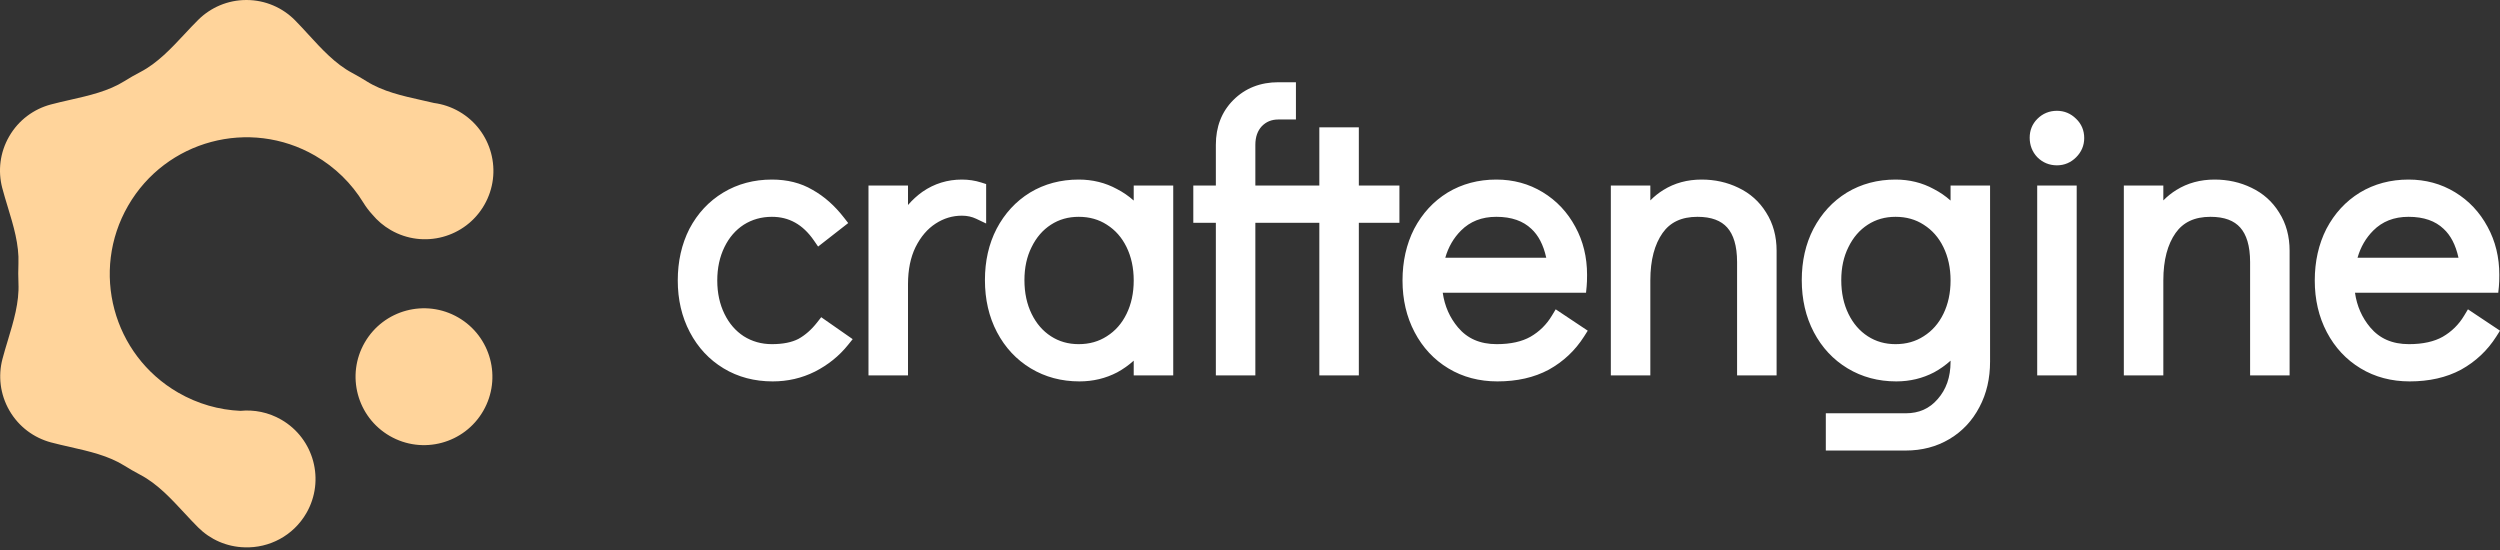
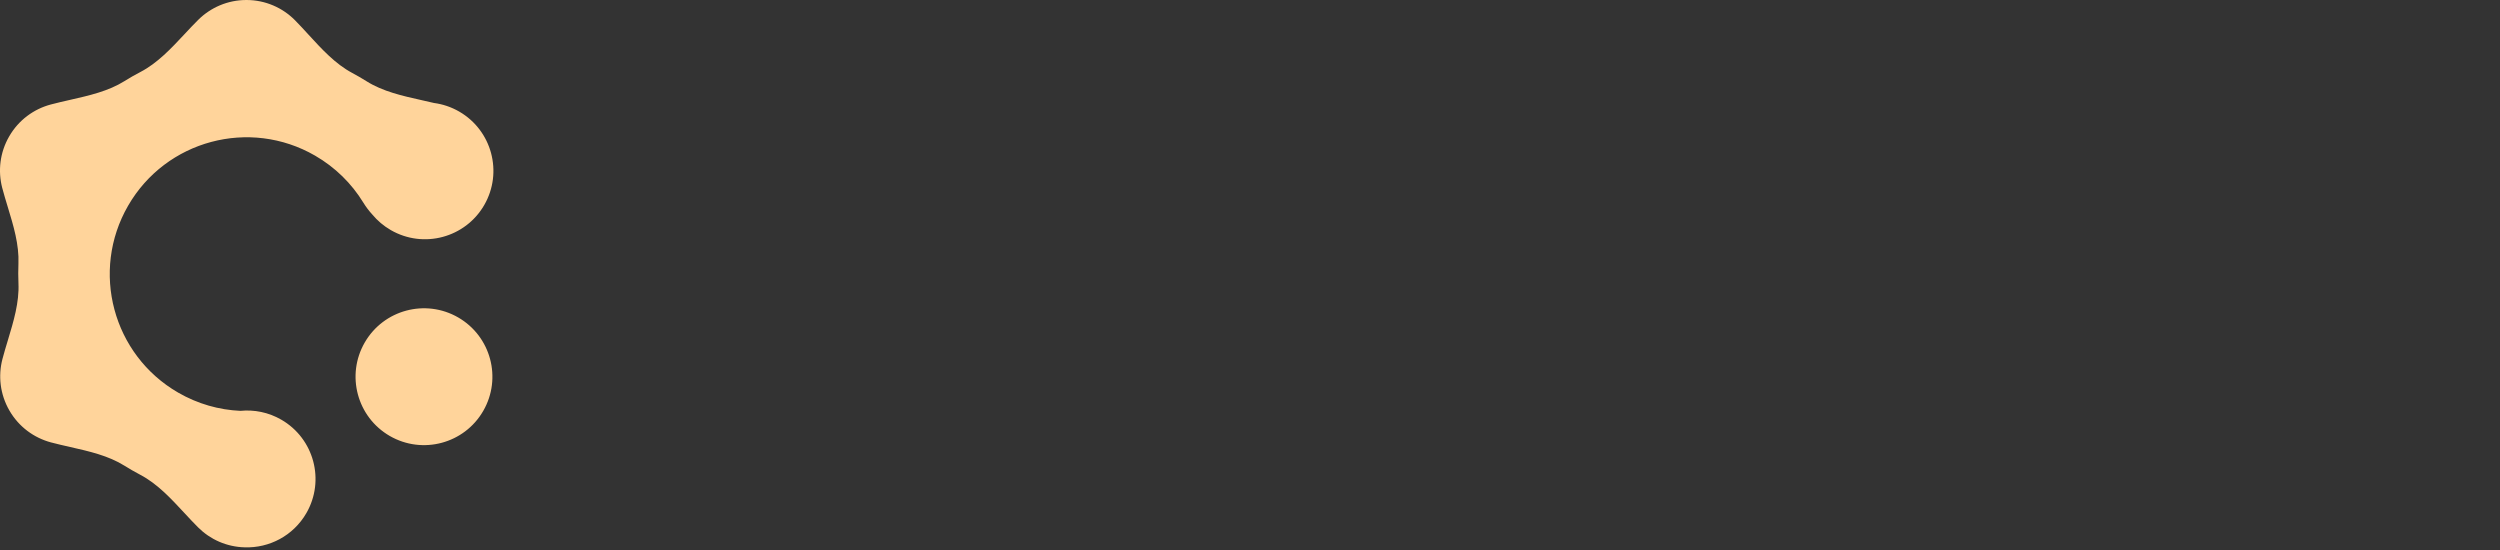
<svg xmlns="http://www.w3.org/2000/svg" width="150" height="33" viewBox="0 0 150 33" fill="none">
  <rect x="0" y="0" width="150" height="33" fill="#333333" stroke="none" />
  <path fill-rule="evenodd" clip-rule="evenodd" d="M0.474 20.41C0.359 20.789 0.245 21.166 0.147 21.54C-0.117 22.548 0.001 23.657 0.564 24.631C1.131 25.614 2.045 26.274 3.062 26.545C3.434 26.644 3.818 26.731 4.205 26.819C5.345 27.077 6.508 27.34 7.473 27.945C7.617 28.036 7.763 28.124 7.911 28.209C8.077 28.305 8.244 28.397 8.412 28.485C9.432 29.019 10.252 29.904 11.056 30.771C11.332 31.069 11.606 31.364 11.886 31.643C12.607 32.362 13.593 32.814 14.685 32.84C16.151 32.889 17.596 32.148 18.381 30.789C19.515 28.826 18.842 26.315 16.879 25.181C16.106 24.735 15.248 24.569 14.424 24.651C13.15 24.594 11.872 24.239 10.692 23.558C6.765 21.291 5.419 16.269 7.687 12.342C9.954 8.415 14.975 7.07 18.902 9.337C20.126 10.044 21.1 11.018 21.791 12.144C21.95 12.404 22.136 12.651 22.344 12.877C22.645 13.239 23.015 13.555 23.447 13.805C25.41 14.938 27.921 14.266 29.055 12.302C30.188 10.339 29.515 7.828 27.552 6.694C27.072 6.417 26.558 6.248 26.04 6.179C25.802 6.122 25.559 6.068 25.317 6.014C24.155 5.755 22.971 5.491 21.992 4.875C21.844 4.782 21.693 4.691 21.54 4.603C21.405 4.525 21.269 4.449 21.132 4.376C20.121 3.837 19.312 2.953 18.517 2.086C18.247 1.79 17.977 1.496 17.703 1.218C16.959 0.466 15.926 -9.39021e-07 14.784 0C13.658 4.23312e-07 12.637 0.454 11.895 1.189C11.617 1.464 11.345 1.755 11.072 2.048C10.267 2.91 9.446 3.788 8.428 4.318C8.103 4.486 7.785 4.668 7.473 4.864C6.506 5.471 5.34 5.735 4.196 5.994C3.807 6.082 3.421 6.17 3.046 6.27C2.03 6.541 1.118 7.201 0.551 8.183C-0.013 9.159 -0.13 10.27 0.135 11.279C0.234 11.655 0.349 12.034 0.465 12.415C0.807 13.537 1.154 14.681 1.106 15.822C1.09 16.217 1.09 16.611 1.108 17.004C1.159 18.145 0.813 19.288 0.474 20.41ZM27.492 19.047C29.455 20.181 30.128 22.692 28.994 24.655C27.861 26.619 25.35 27.291 23.386 26.158C21.423 25.024 20.75 22.514 21.884 20.55C23.017 18.587 25.528 17.914 27.492 19.047Z" fill="#FFD49B" />
-   <path fill-rule="evenodd" clip-rule="evenodd" d="M41.368 13.725L41.367 13.728L41.365 13.73C40.896 14.653 40.666 15.689 40.666 16.829C40.666 17.971 40.904 19.008 41.391 19.932C41.876 20.853 42.551 21.58 43.416 22.102C44.284 22.626 45.27 22.884 46.36 22.884C47.264 22.884 48.11 22.689 48.892 22.298L48.894 22.297L48.895 22.297C49.682 21.895 50.345 21.363 50.88 20.698L51.161 20.349L49.273 19.032L49.029 19.344C48.684 19.785 48.307 20.113 47.9 20.337C47.512 20.536 46.991 20.649 46.315 20.649C45.685 20.649 45.125 20.489 44.624 20.174C44.138 19.858 43.752 19.415 43.467 18.832C43.183 18.25 43.036 17.585 43.036 16.829C43.036 16.072 43.183 15.408 43.467 14.825C43.752 14.242 44.138 13.8 44.624 13.484C45.125 13.168 45.685 13.009 46.315 13.009C47.334 13.009 48.166 13.46 48.834 14.428L49.086 14.794L50.893 13.384L50.636 13.055C50.082 12.342 49.457 11.785 48.756 11.393C48.051 10.975 47.232 10.774 46.315 10.774C45.238 10.774 44.261 11.032 43.393 11.555C42.529 12.077 41.853 12.804 41.368 13.725ZM59.169 13.411V11.044L58.877 10.951C58.504 10.832 58.115 10.774 57.713 10.774C56.849 10.774 56.059 11.017 55.356 11.502L55.354 11.503L55.352 11.504C55.034 11.73 54.743 11.995 54.48 12.3V11.134H52.109V22.523H54.48V17.054C54.48 16.172 54.636 15.434 54.932 14.827C55.25 14.192 55.654 13.728 56.138 13.415C56.628 13.097 57.15 12.941 57.713 12.941C58.032 12.941 58.315 13.004 58.571 13.126L59.169 13.411ZM68.023 22.523H70.394V11.134H68.023V12.033C67.719 11.761 67.383 11.53 67.015 11.341C66.319 10.961 65.552 10.774 64.722 10.774C63.645 10.774 62.667 11.032 61.8 11.555L61.799 11.556L61.797 11.557C60.948 12.08 60.281 12.806 59.797 13.725L59.797 13.726L59.796 13.728C59.325 14.637 59.096 15.666 59.096 16.806C59.096 17.962 59.334 19.008 59.82 19.932C60.305 20.853 60.981 21.58 61.845 22.102C62.713 22.625 63.69 22.884 64.767 22.884C65.582 22.884 66.341 22.703 67.035 22.34L67.039 22.338L67.042 22.336C67.398 22.141 67.725 21.909 68.023 21.64V22.523ZM66.415 20.172L66.413 20.174L66.411 20.175C65.928 20.488 65.37 20.649 64.722 20.649C64.091 20.649 63.54 20.489 63.056 20.175C62.569 19.859 62.182 19.416 61.897 18.832C61.613 18.251 61.466 17.579 61.466 16.806C61.466 16.05 61.612 15.394 61.895 14.829L61.896 14.827L61.897 14.825C62.182 14.241 62.569 13.798 63.056 13.482C63.54 13.168 64.091 13.009 64.722 13.009C65.37 13.009 65.928 13.169 66.411 13.482L66.413 13.484L66.415 13.485C66.916 13.802 67.309 14.244 67.593 14.825C67.877 15.408 68.023 16.072 68.023 16.829C68.023 17.585 67.877 18.25 67.593 18.832C67.309 19.413 66.916 19.856 66.415 20.172ZM75.321 22.523V13.369H79.16V22.523H81.53V13.369H83.965V11.134H81.53V7.64H79.16V11.134H75.321V8.69C75.321 8.207 75.458 7.848 75.704 7.578C75.966 7.307 76.289 7.169 76.706 7.169H77.756V4.934H76.706C75.63 4.934 74.715 5.286 73.998 6.004C73.293 6.708 72.951 7.616 72.951 8.69V11.134H71.598V13.369H72.951V22.523H75.321ZM87.482 19.648C86.987 19.061 86.68 18.37 86.564 17.563H95.162L95.199 17.186C95.216 17.015 95.224 16.78 95.224 16.49C95.224 15.435 94.992 14.471 94.519 13.608C94.049 12.733 93.397 12.039 92.565 11.533C91.73 11.025 90.797 10.774 89.778 10.774C88.701 10.774 87.723 11.032 86.856 11.555L86.854 11.556L86.853 11.557C86.004 12.08 85.337 12.806 84.853 13.725L84.852 13.728L84.85 13.73C84.381 14.653 84.151 15.689 84.151 16.829C84.151 17.971 84.389 19.008 84.876 19.932C85.361 20.853 86.036 21.58 86.901 22.102C87.769 22.626 88.755 22.884 89.845 22.884C91.012 22.884 92.045 22.655 92.929 22.18L92.932 22.178L92.934 22.177C93.807 21.692 94.512 21.027 95.046 20.187L95.265 19.841L93.342 18.559L93.116 18.935C92.792 19.476 92.363 19.898 91.825 20.207C91.32 20.492 90.653 20.649 89.8 20.649C88.796 20.649 88.04 20.309 87.482 19.648ZM91.879 13.728L91.882 13.73L91.884 13.732C92.296 14.113 92.602 14.678 92.774 15.463H86.717C86.903 14.815 87.219 14.275 87.661 13.833C88.206 13.288 88.9 13.009 89.778 13.009C90.705 13.009 91.389 13.263 91.879 13.728ZM104.225 22.523H106.596V15.047C106.596 14.184 106.391 13.413 105.968 12.751C105.565 12.097 105.008 11.6 104.307 11.266C103.63 10.936 102.891 10.774 102.096 10.774C101.245 10.774 100.476 10.979 99.801 11.4C99.516 11.576 99.255 11.785 99.02 12.025V11.134H96.65V22.523H99.02V16.829C99.02 15.591 99.28 14.655 99.755 13.981C100.205 13.344 100.878 13.009 101.848 13.009C102.703 13.009 103.27 13.246 103.633 13.652C104.003 14.068 104.225 14.733 104.225 15.724V22.523ZM119.404 21.698V11.134H117.034V12.033C116.729 11.761 116.393 11.53 116.025 11.341C115.329 10.961 114.562 10.774 113.732 10.774C112.656 10.774 111.678 11.032 110.811 11.555L110.809 11.556L110.808 11.557C109.958 12.08 109.292 12.806 108.808 13.725L108.807 13.726L108.806 13.728C108.336 14.637 108.106 15.666 108.106 16.806C108.106 17.962 108.344 19.008 108.83 19.932C109.315 20.853 109.991 21.58 110.856 22.102C111.723 22.625 112.701 22.884 113.777 22.884C114.593 22.884 115.351 22.703 116.046 22.34L116.049 22.338L116.053 22.336C116.409 22.141 116.736 21.909 117.034 21.64V21.698C117.034 22.635 116.768 23.373 116.26 23.946L116.258 23.948L116.256 23.95C115.769 24.514 115.143 24.797 114.341 24.797H109.549V27.032H114.341C115.311 27.032 116.19 26.805 116.968 26.342C117.743 25.88 118.344 25.236 118.77 24.418C119.196 23.614 119.404 22.704 119.404 21.698ZM115.425 20.172L115.423 20.174L115.421 20.175C114.939 20.488 114.38 20.649 113.732 20.649C113.101 20.649 112.55 20.489 112.066 20.175C111.579 19.859 111.192 19.416 110.907 18.832C110.623 18.251 110.476 17.579 110.476 16.806C110.476 16.05 110.623 15.394 110.905 14.829L110.906 14.827L110.907 14.825C111.192 14.241 111.579 13.798 112.066 13.482C112.55 13.168 113.101 13.009 113.732 13.009C114.38 13.009 114.939 13.169 115.421 13.482L115.423 13.484L115.425 13.485C115.926 13.802 116.319 14.244 116.603 14.825C116.887 15.408 117.034 16.072 117.034 16.829C117.034 17.585 116.887 18.25 116.603 18.832C116.319 19.413 115.926 19.856 115.425 20.172ZM122.232 9.427L122.237 9.432L122.242 9.436C122.562 9.757 122.962 9.92 123.417 9.92C123.862 9.92 124.253 9.753 124.569 9.436C124.886 9.12 125.053 8.729 125.053 8.284C125.053 7.831 124.891 7.435 124.565 7.126C124.249 6.813 123.86 6.648 123.417 6.648C122.962 6.648 122.562 6.811 122.242 7.131C121.934 7.438 121.781 7.824 121.781 8.261C121.781 8.708 121.93 9.105 122.232 9.427ZM122.232 11.134V22.523H124.602V11.134H122.232ZM135.006 22.523H137.376V15.047C137.376 14.184 137.171 13.413 136.748 12.751C136.345 12.097 135.788 11.6 135.087 11.266C134.41 10.936 133.671 10.774 132.876 10.774C132.025 10.774 131.256 10.979 130.581 11.4C130.296 11.576 130.035 11.785 129.8 12.025V11.134H127.43V22.523H129.8V16.829C129.8 15.591 130.06 14.655 130.535 13.981C130.985 13.344 131.658 13.009 132.628 13.009C133.483 13.009 134.05 13.246 134.413 13.652C134.783 14.068 135.006 14.733 135.006 15.724V22.523ZM147.851 18.935C147.527 19.476 147.098 19.898 146.56 20.208C146.054 20.492 145.387 20.649 144.535 20.649C143.531 20.649 142.775 20.309 142.217 19.648C141.722 19.061 141.414 18.37 141.299 17.563H149.896L149.934 17.186C149.951 17.015 149.959 16.78 149.959 16.49C149.959 15.435 149.726 14.471 149.254 13.608C148.784 12.733 148.132 12.039 147.3 11.533C146.464 11.025 145.532 10.774 144.512 10.774C143.436 10.774 142.458 11.032 141.591 11.555L141.589 11.556L141.588 11.557C140.739 12.08 140.072 12.806 139.588 13.725L139.586 13.728L139.585 13.73C139.116 14.653 138.886 15.689 138.886 16.829C138.886 17.971 139.124 19.008 139.61 19.932C140.095 20.853 140.771 21.58 141.636 22.102C142.504 22.626 143.489 22.884 144.58 22.884C145.747 22.884 146.78 22.655 147.664 22.18L147.667 22.178L147.669 22.177C148.542 21.692 149.247 21.027 149.781 20.187L150 19.841L148.077 18.559L147.851 18.935ZM146.614 13.728L146.616 13.73L146.618 13.732C147.031 14.113 147.337 14.678 147.509 15.463H141.452C141.638 14.815 141.954 14.275 142.396 13.833C142.941 13.288 143.635 13.009 144.512 13.009C145.44 13.009 146.124 13.263 146.614 13.728Z" fill="white" />
</svg>